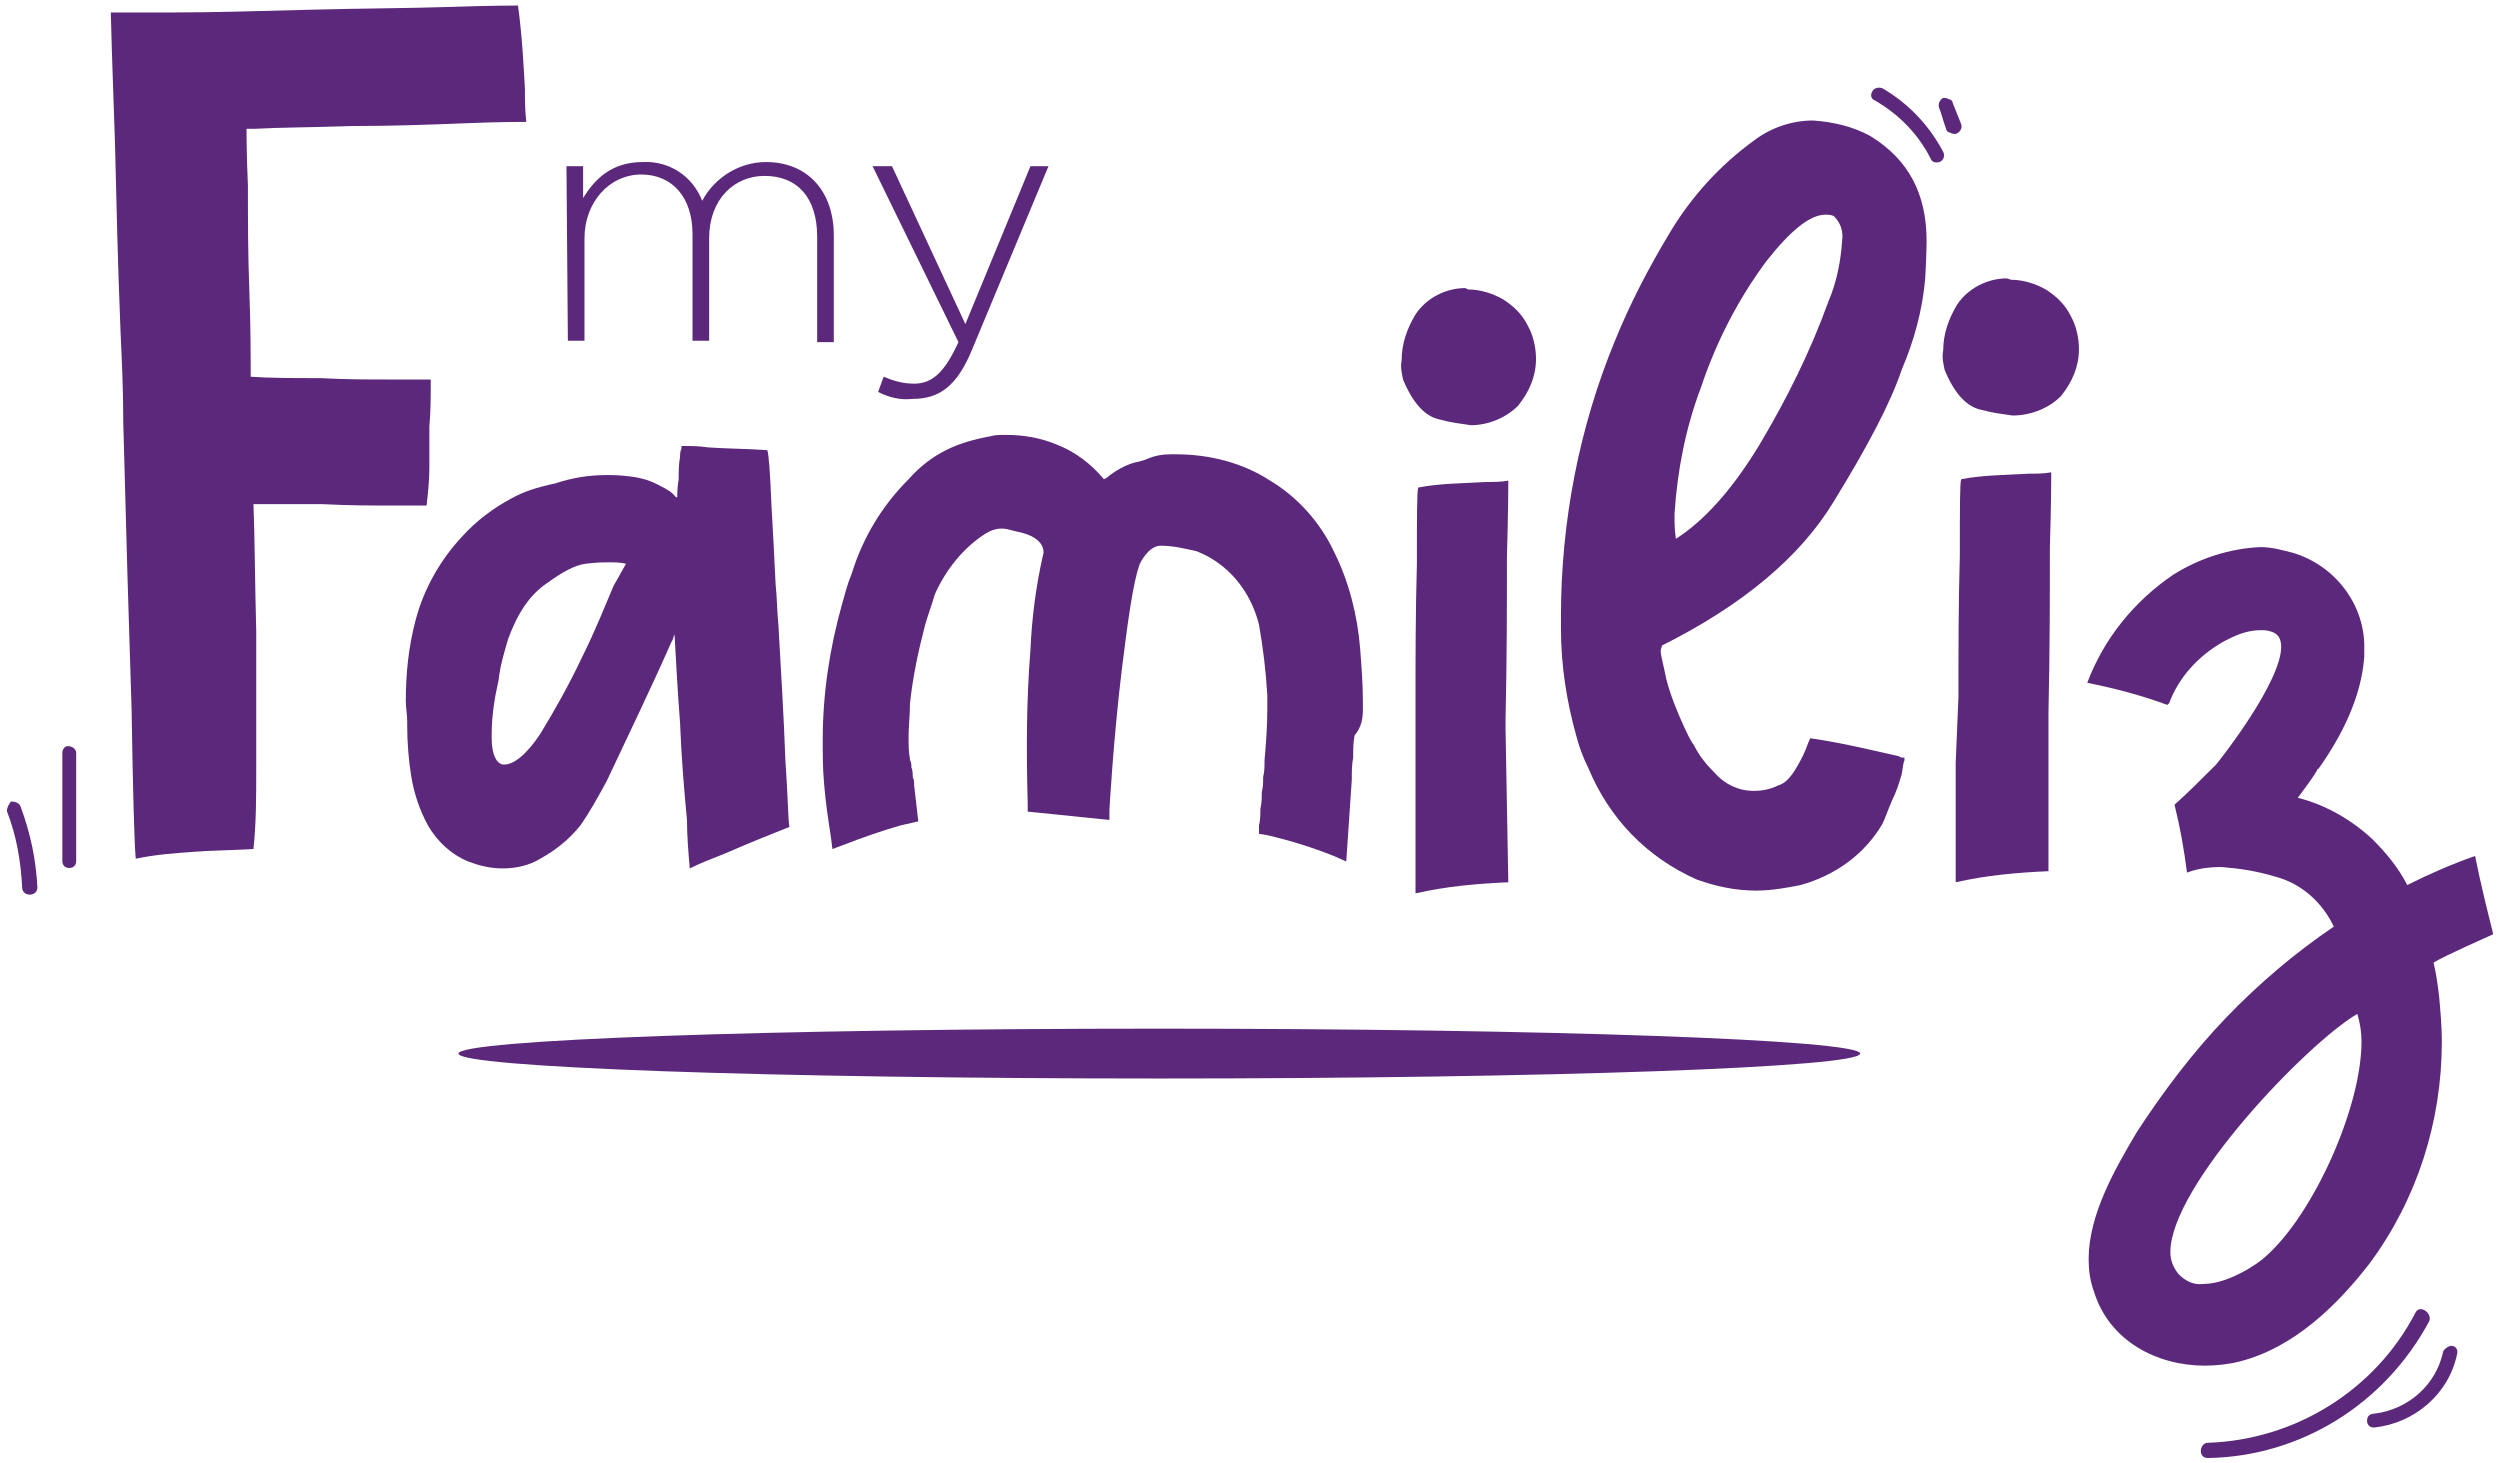
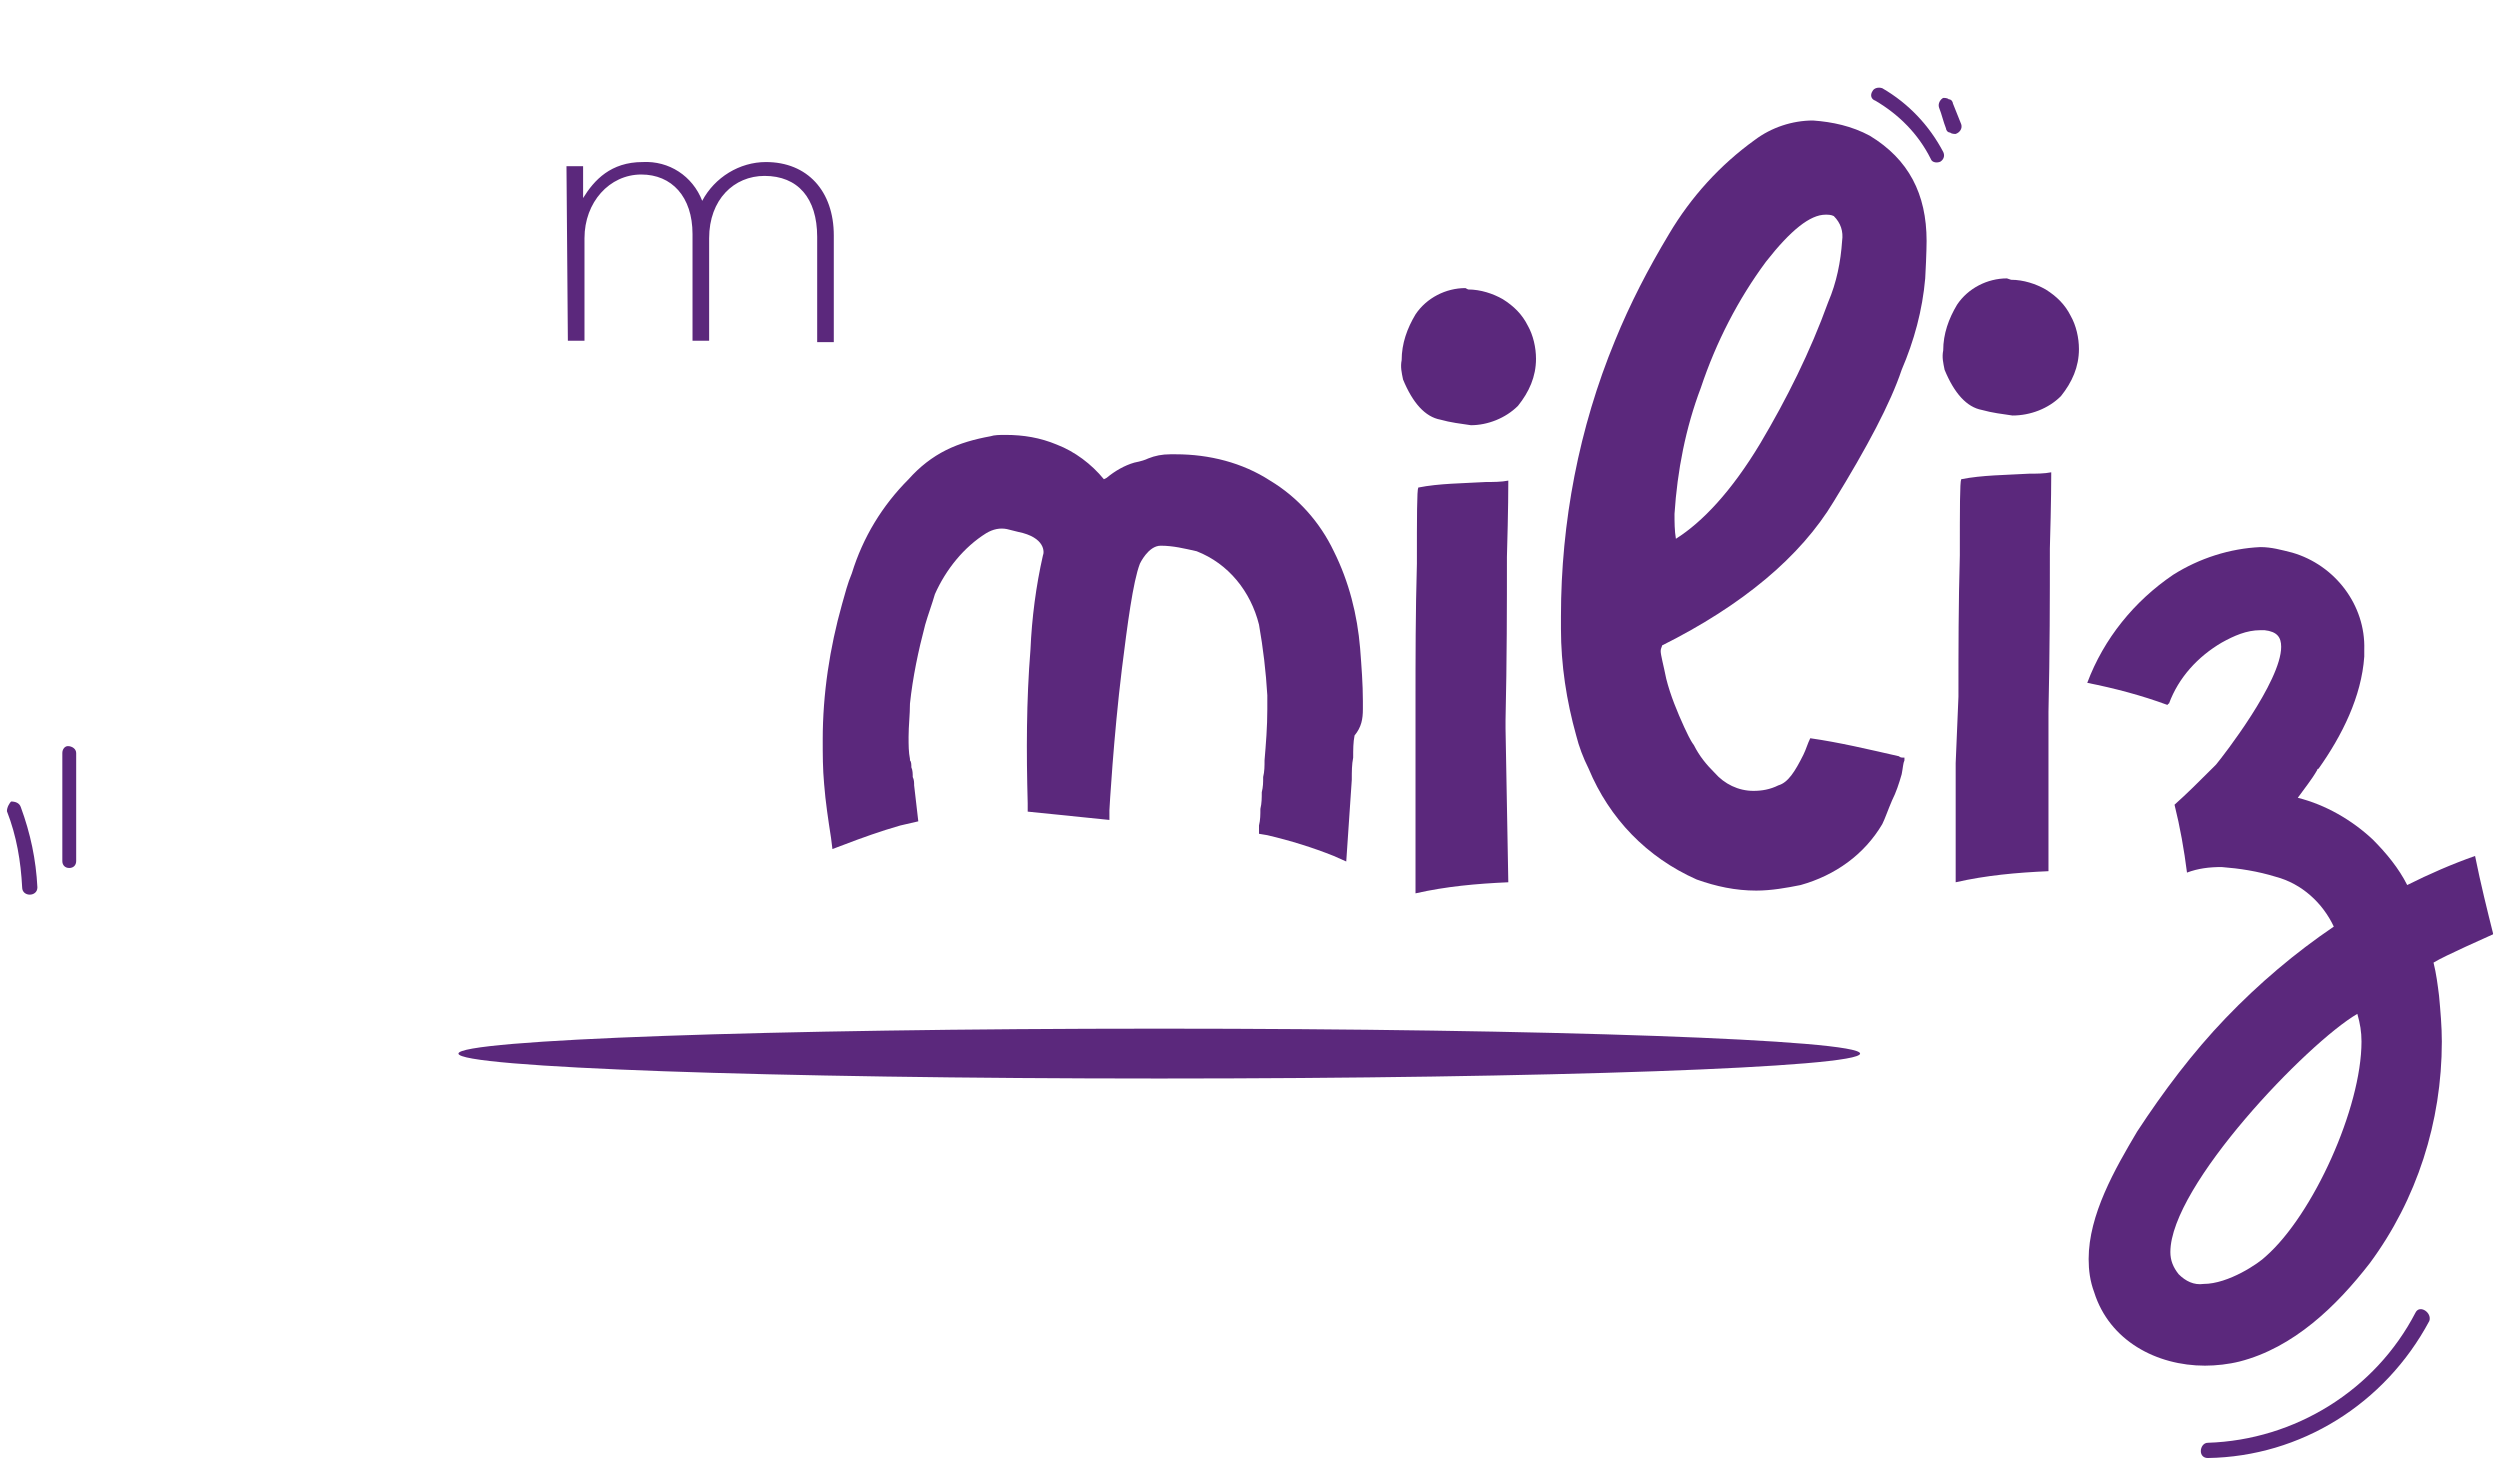
<svg xmlns="http://www.w3.org/2000/svg" version="1.1" id="Calque_1" x="0px" y="0px" viewBox="0 0 180.5 105.6" style="enable-background:new 0 0 180.5 105.6;" xml:space="preserve">
  <style type="text/css">
	.st0{fill:#5B287C;}
</style>
  <g id="Calque_1-2_00000085941370408797412400000000854294972961422002_" transform="translate(-0.005 0.01)">
    <g id="Groupe_4" transform="translate(0.005 -0.01)">
      <g id="Groupe_3" transform="translate(0 9.669)">
        <path id="Tracé_37" class="st0" d="M4.5,44.7v7.8C4.5,52.8,4.7,53,5,53s0.5-0.2,0.5-0.5v-7.8c0-0.3-0.3-0.5-0.6-0.5     C4.7,44.2,4.5,44.4,4.5,44.7" />
        <path id="Tracé_38" class="st0" d="M0.5,48.9c0.7,1.8,1,3.6,1.1,5.5c0,0.7,1.1,0.7,1.1,0c-0.1-2-0.5-3.9-1.2-5.8     c-0.1-0.3-0.4-0.4-0.7-0.4C0.7,48.3,0.5,48.6,0.5,48.9" />
        <path id="Tracé_39" class="st0" d="M174.4,85.1c-2.9,5.6-8.7,9.2-15,9.4c-0.3,0-0.5,0.3-0.5,0.6c0,0.3,0.2,0.5,0.5,0.5     c6.7-0.1,12.8-3.9,16-9.9C175.6,85.1,174.7,84.5,174.4,85.1" />
-         <path id="Tracé_40" class="st0" d="M176.4,87.9c-0.5,2.4-2.5,4.2-5,4.5c-0.3,0-0.5,0.2-0.5,0.5s0.2,0.5,0.5,0.5     c2.9-0.3,5.4-2.4,6-5.3c0.1-0.3-0.1-0.6-0.4-0.6C176.8,87.5,176.5,87.7,176.4,87.9" />
        <path id="Tracé_41" class="st0" d="M135.4-2.4c1.7,1,3.1,2.4,4,4.2c0.1,0.3,0.5,0.3,0.7,0.2l0,0c0.3-0.2,0.3-0.5,0.2-0.7     c-1-1.9-2.5-3.5-4.4-4.6c-0.3-0.1-0.6,0-0.7,0.2C135-2.8,135.1-2.5,135.4-2.4" />
        <path id="Tracé_42" class="st0" d="M140-1.9c0.2,0.5,0.3,1,0.5,1.5c0,0.1,0.1,0.3,0.3,0.3c0.1,0.1,0.3,0.1,0.4,0.1     c0.3-0.1,0.5-0.4,0.4-0.7L141-2.2c0-0.1-0.1-0.3-0.3-0.3c-0.1-0.1-0.3-0.1-0.4-0.1C140.1-2.5,139.9-2.2,140-1.9" />
        <path id="Tracé_43" class="st0" d="M134.3,66.4c0,1-22.6,1.8-50.6,1.8s-50.6-0.8-50.6-1.8s22.6-1.8,50.6-1.8     S134.3,65.4,134.3,66.4" />
      </g>
      <path id="Tracé_44" class="st0" d="M40.9,12h1.2v2.3c0.8-1.3,2-2.6,4.3-2.6c1.9-0.1,3.6,1,4.3,2.8c0.9-1.7,2.7-2.8,4.6-2.8    c3,0,4.9,2.1,4.9,5.3v7.7H59v-7.6c0-2.8-1.4-4.4-3.8-4.4c-2.2,0-4,1.7-4,4.5v7.4H50v-7.7c0-2.7-1.5-4.3-3.7-4.3    c-2.3,0-4.1,2-4.1,4.6v7.4H41L40.9,12L40.9,12z" />
-       <path id="Tracé_45" class="st0" d="M63.4,28.3l0.4-1.1c0.7,0.3,1.4,0.5,2.2,0.5c1.3,0,2.2-0.8,3.2-3L63,12h1.4l5.3,11.4L74.4,12    h1.3l-5.5,13.2c-1.1,2.7-2.4,3.6-4.3,3.6C65,28.9,64.2,28.7,63.4,28.3" />
      <path id="Tracé_46" class="st0" d="M106,20.9c0.9,0,1.8,0.3,2.5,0.7c0.8,0.5,1.4,1.1,1.8,1.9c0.4,0.7,0.6,1.6,0.6,2.4    c0,1.3-0.5,2.4-1.3,3.4c-0.9,0.9-2.2,1.4-3.4,1.4c-0.7-0.1-1.5-0.2-2.2-0.4c-1.1-0.2-2-1.2-2.7-2.9c-0.1-0.5-0.2-0.9-0.1-1.4    c0-1.2,0.4-2.3,1-3.3c0.8-1.2,2.2-1.9,3.6-1.9L106,20.9z" />
      <path id="Tracé_47" class="st0" d="M145.2,20.2c0.9,0,1.8,0.3,2.5,0.7c0.8,0.5,1.4,1.1,1.8,1.9c0.4,0.7,0.6,1.6,0.6,2.4    c0,1.3-0.5,2.4-1.3,3.4c-0.9,0.9-2.2,1.4-3.5,1.4c-0.7-0.1-1.5-0.2-2.2-0.4c-1.1-0.2-2-1.2-2.7-2.9c-0.1-0.5-0.2-0.9-0.1-1.4    c0-1.2,0.4-2.3,1-3.3c0.8-1.2,2.2-1.9,3.6-1.9L145.2,20.2L145.2,20.2z" />
      <path id="Tracé_48" class="st0" d="M98.4,51.2c0-0.2,0-0.4,0-0.6c0-1.2-0.1-2.5-0.2-3.8c-0.2-2.4-0.8-4.8-1.9-7    c-1-2.1-2.6-3.9-4.6-5.1c-2-1.3-4.4-1.9-6.8-1.9h-0.4c-0.6,0-1.1,0.1-1.6,0.3c-0.2,0.1-0.5,0.2-1,0.3c-0.7,0.2-1.4,0.6-2,1.1    l-0.2,0.1c-0.9-1.1-2.1-2-3.4-2.5c-1.2-0.5-2.4-0.7-3.7-0.7c-0.4,0-0.8,0-1.1,0.1c-1.1,0.2-2.2,0.5-3.2,1c-1,0.5-1.9,1.2-2.7,2.1    c-1.9,1.9-3.3,4.2-4.1,6.8c-0.3,0.7-0.5,1.5-0.7,2.2c-0.9,3.2-1.4,6.5-1.4,9.8c0,1.1,0,2.1,0.1,3.2c0.1,1.3,0.3,2.6,0.5,3.9    l0.1,0.8l0.8-0.3c1.3-0.5,2.7-1,4.1-1.4l1.3-0.3L66,56.7c0-0.2,0-0.4-0.1-0.6c0-0.2,0-0.5-0.1-0.7c0-0.2,0-0.4-0.1-0.5v-0.1    c-0.1-0.5-0.1-1-0.1-1.6c0-0.8,0.1-1.6,0.1-2.4c0.2-1.9,0.6-3.8,1.1-5.7l0,0c0.2-0.7,0.5-1.5,0.7-2.2c0.8-1.8,2.1-3.4,3.7-4.4    c0.5-0.3,1-0.4,1.5-0.3l0.8,0.2c2,0.4,1.9,1.5,1.8,1.7c-0.5,2.2-0.8,4.5-0.9,6.8l0,0c-0.3,3.7-0.3,7.4-0.2,11.1v0.6l5.9,0.6v-0.7    c0-0.1,0.3-5.3,0.9-10.2l0,0c0.4-3.2,0.8-6.3,1.3-7.6c0,0,0.6-1.3,1.5-1.3l0,0c0.9,0,1.7,0.2,2.6,0.4c2.3,0.9,3.9,2.9,4.5,5.3    c0.3,1.7,0.5,3.4,0.6,5.1l0,0c0,0.3,0,0.7,0,1c0,1.3-0.1,2.5-0.2,3.7c0,0.4,0,0.8-0.1,1.2c0,0.4,0,0.7-0.1,1.1    c0,0.4,0,0.8-0.1,1.2c0,0.4,0,0.8-0.1,1.2v0.6l0.6,0.1c1.7,0.4,3.3,0.9,4.8,1.5l0.9,0.4l0.4-5.9c0-0.6,0-1.1,0.1-1.6    c0-0.6,0-1.1,0.1-1.6C98.3,52.5,98.4,51.9,98.4,51.2L98.4,51.2L98.4,51.2z" />
-       <path id="Tracé_49" class="st0" d="M31,33.8c0-1,0-2,0-3c0.1-1.1,0.1-2.2,0.1-3.4h-2.9c-1.5,0-3.3,0-5.1-0.1c-1.9,0-3.6,0-5-0.1    c0-1.5,0-3.6-0.1-6.3c-0.1-2.6-0.1-5.1-0.1-7.5c-0.1-2.3-0.1-3.7-0.1-4.1h0.6c1.7-0.1,4.1-0.1,7-0.2c3,0,5.6-0.1,8.2-0.2    C36,8.8,37.5,8.8,38,8.8c-0.1-0.8-0.1-1.6-0.1-2.4c-0.1-1.7-0.2-3.8-0.5-6c-0.3,0-1.9,0-4.9,0.1s-6.2,0.1-10,0.2    s-7.1,0.2-10.1,0.2c-2.4,0-3.9,0-4.3,0H8c0,0.5,0.1,3.6,0.3,9.4c0.1,4.1,0.2,8.6,0.4,13.6l0,0c0.1,2.1,0.2,4.3,0.2,6.6    c0.2,7.7,0.4,14.6,0.6,20.7c0.1,6.1,0.2,9.7,0.3,10.8c1.4-0.3,2.8-0.4,4.2-0.5c1.2-0.1,2.6-0.1,4.3-0.2c0.2-1.9,0.2-3.8,0.2-5.7    v-10c-0.1-3.7-0.1-6.7-0.2-9.2h5c1.9,0.1,3.6,0.1,5.1,0.1h2.4C30.9,35.6,31,34.7,31,33.8" />
-       <path id="Tracé_50" class="st0" d="M36.9,36c-1.3,0.7-2.5,1.6-3.5,2.7c-1.6,1.7-2.8,3.8-3.4,6.1c-0.5,1.9-0.7,3.8-0.7,5.8    c0,0.5,0.1,1,0.1,1.5v0.3c0,1.2,0.1,2.5,0.3,3.7c0.2,1.2,0.6,2.4,1.2,3.5c0.7,1.2,1.7,2.1,2.9,2.6c0.8,0.3,1.6,0.5,2.5,0.5    s1.9-0.2,2.7-0.7c1.1-0.6,2.1-1.4,2.9-2.4c0.7-1,1.3-2.1,1.9-3.2c1.6-3.4,3.2-6.7,4.7-10.1c0.1-0.1,0.1-0.3,0.2-0.5    c0.1,1.7,0.2,3.8,0.4,6.4c0.1,2.6,0.3,4.9,0.5,7c0,1.2,0.1,2.3,0.2,3.5c0.8-0.4,1.6-0.7,2.6-1.1c1.6-0.7,3.1-1.3,4.6-1.9    c-0.1-0.4-0.1-2-0.3-4.9c-0.1-2.9-0.3-6.1-0.5-9.7c-0.1-1-0.1-2-0.2-2.9l0,0c-0.1-2.1-0.2-4-0.3-5.7c-0.1-2.5-0.2-3.7-0.3-4    c-1.4-0.1-2.9-0.1-4.3-0.2c-0.6-0.1-1.3-0.1-1.9-0.1v0.2c-0.1,0.2-0.1,0.4-0.1,0.6C49,33.5,49,34.1,49,34.6    c-0.1,0.6-0.1,1-0.1,1.3h-0.1c-0.3-0.4-0.7-0.6-1.1-0.8c-0.7-0.4-1.4-0.6-2.2-0.7c-0.8-0.1-1.3-0.1-1.7-0.1    c-1.3,0-2.5,0.2-3.7,0.6C38.7,35.2,37.8,35.5,36.9,36 M44.3,42.3c-0.6,1.4-1.3,3.2-2.3,5.2c-0.9,1.9-1.9,3.7-3,5.5    c-1,1.5-1.9,2.2-2.6,2.2h-0.1c-0.5-0.1-0.8-0.8-0.8-1.9V53c0-1.3,0.2-2.6,0.5-3.9c0.1-1,0.4-2,0.7-3c0.7-1.9,1.6-3.2,2.8-4    c1.1-0.8,2-1.3,2.8-1.4s1.3-0.1,1.6-0.1c0.4,0,0.9,0,1.3,0.1L44.3,42.3L44.3,42.3z" />
      <path id="Tracé_51" class="st0" d="M108.7,52.6V52c0.1-4.4,0.1-8.3,0.1-11.8c0.1-3.4,0.1-5.2,0.1-5.5c-0.5,0.1-1.1,0.1-1.6,0.1    c-1.7,0.1-3.4,0.1-4.9,0.4c-0.1,0.2-0.1,2.1-0.1,5.5c-0.1,3.5-0.1,6.8-0.1,10.2v0.9l0,0v12.7c2.2-0.5,4.4-0.7,6.7-0.8L108.7,52.6" />
      <path id="Tracé_52" class="st0" d="M132.4,36.2c2.4-3.9,4.1-7.1,4.9-9.5c0.9-2.1,1.5-4.3,1.7-6.6c0.1-1.8,0.1-2.7,0.1-2.7    c0-3.4-1.3-5.9-4.1-7.6c-1.3-0.7-2.7-1-4.1-1.1c-1.5,0-3,0.5-4.2,1.4c-2.5,1.8-4.6,4.1-6.2,6.8c-1.5,2.5-2.8,5-3.9,7.7    c-2.6,6.3-3.9,13.1-3.9,19.9v0.9c0,2.6,0.4,5.2,1.1,7.7l0,0c0.2,0.8,0.5,1.6,0.9,2.4c1.5,3.6,4.2,6.4,7.8,8    c1.4,0.5,2.8,0.8,4.3,0.8c1.1,0,2.2-0.2,3.2-0.4c2.5-0.7,4.6-2.2,5.9-4.4c0.2-0.4,0.4-1,0.7-1.7c0.3-0.6,0.5-1.2,0.7-1.9    c0.1-0.5,0.1-0.8,0.2-1l0,0c0-0.1,0-0.1,0-0.2c-0.2,0-0.3,0-0.4-0.1c-2.2-0.5-4.3-1-6.4-1.3c-0.2,0.4-0.3,0.8-0.5,1.2l0,0    c-0.6,1.2-1.1,2-1.8,2.2c-0.6,0.3-1.2,0.4-1.8,0.4c-1.1,0-2.1-0.5-2.8-1.3c-0.6-0.6-1.1-1.2-1.5-2l0,0c-0.3-0.4-0.5-0.9-0.7-1.3    c-0.5-1.1-1-2.3-1.3-3.5c-0.2-1-0.4-1.7-0.4-2c0-0.2,0.1-0.3,0.1-0.4C125.8,43.7,130,40.2,132.4,36.2L132.4,36.2z M122.8,28    c1.1-3.3,2.7-6.4,4.7-9.1c1.8-2.3,3.2-3.4,4.3-3.4c0.2,0,0.4,0,0.6,0.1c0.5,0.5,0.7,1.1,0.6,1.8c-0.1,1.5-0.4,3-1,4.4    c-1.3,3.6-3,7-4.9,10.2c-2.1,3.5-4.2,5.7-6.1,6.9c-0.1-0.6-0.1-1.2-0.1-1.8C121.1,34,121.7,30.9,122.8,28L122.8,28z" />
      <path id="Tracé_53" class="st0" d="M141.2,55.1v8.6c2.2-0.5,4.4-0.7,6.7-0.8v-7.6l0,0v-3.9c0.1-4.4,0.1-8.3,0.1-11.8    c0.1-3.4,0.1-5.2,0.1-5.5c-0.5,0.1-1.1,0.1-1.6,0.1c-1.7,0.1-3.4,0.1-4.9,0.4c-0.1,0.2-0.1,2.1-0.1,5.5c-0.1,3.5-0.1,6.8-0.1,10.2    L141.2,55.1L141.2,55.1L141.2,55.1z" />
      <path id="Tracé_54" class="st0" d="M178.7,61.8c-1.7,0.6-3.3,1.3-4.9,2.1c-0.6-1.2-1.5-2.3-2.5-3.3c-1.5-1.4-3.4-2.5-5.4-3    c0.5-0.7,1-1.3,1.4-2c0-0.1,0.1-0.1,0.1-0.1l0,0c1.7-2.4,3.1-5.2,3.3-8.1v-0.5c0.1-3.2-2.1-6.1-5.2-7c-0.8-0.2-1.5-0.4-2.3-0.4    c-2.2,0.1-4.4,0.8-6.3,2c-2.8,1.9-5,4.6-6.2,7.8c2,0.4,3.9,0.9,5.8,1.6c0,0,0-0.1,0.1-0.1l0,0c0.7-1.9,2.1-3.4,3.8-4.4    c0.9-0.5,1.8-0.9,2.8-0.9h0.3c0.9,0.1,1.2,0.5,1.2,1.2c0,2.5-4.2,7.9-4.7,8.5c-0.1,0.1-0.2,0.2-0.3,0.3l0,0    c-0.9,0.9-1.8,1.8-2.7,2.6c0.4,1.6,0.7,3.3,0.9,4.9c0.8-0.3,1.6-0.4,2.5-0.4c1.3,0.1,2.6,0.3,3.9,0.7c1.9,0.5,3.4,1.9,4.2,3.6    c-2.8,1.9-5.4,4.1-7.8,6.6c-2.4,2.5-4.5,5.3-6.4,8.2c-1.6,2.7-3.5,6-3.5,9.2c0,0.8,0.1,1.6,0.4,2.4c1.1,3.5,4.5,5.3,8,5.3    c0.8,0,1.7-0.1,2.5-0.3c3.9-1,7-4,9.4-7.1c3.4-4.6,5.2-10.2,5.2-16c0-1.1-0.1-2.2-0.2-3.3c-0.1-0.8-0.2-1.6-0.4-2.4    c0.8-0.5,4-1.9,4.2-2c0,0,0.1,0,0.1-0.1l0,0C179.6,65.8,179.1,63.8,178.7,61.8L178.7,61.8z M163.6,90.7c-0.5,0.5-2.7,2-4.5,2    c-0.7,0.1-1.3-0.2-1.8-0.7c-0.4-0.5-0.6-1-0.6-1.6c0-4.8,9.9-15.1,13.5-17.2c0.2,0.7,0.3,1.3,0.3,2C170.5,80,167,87.7,163.6,90.7    L163.6,90.7z" />
    </g>
  </g>
</svg>